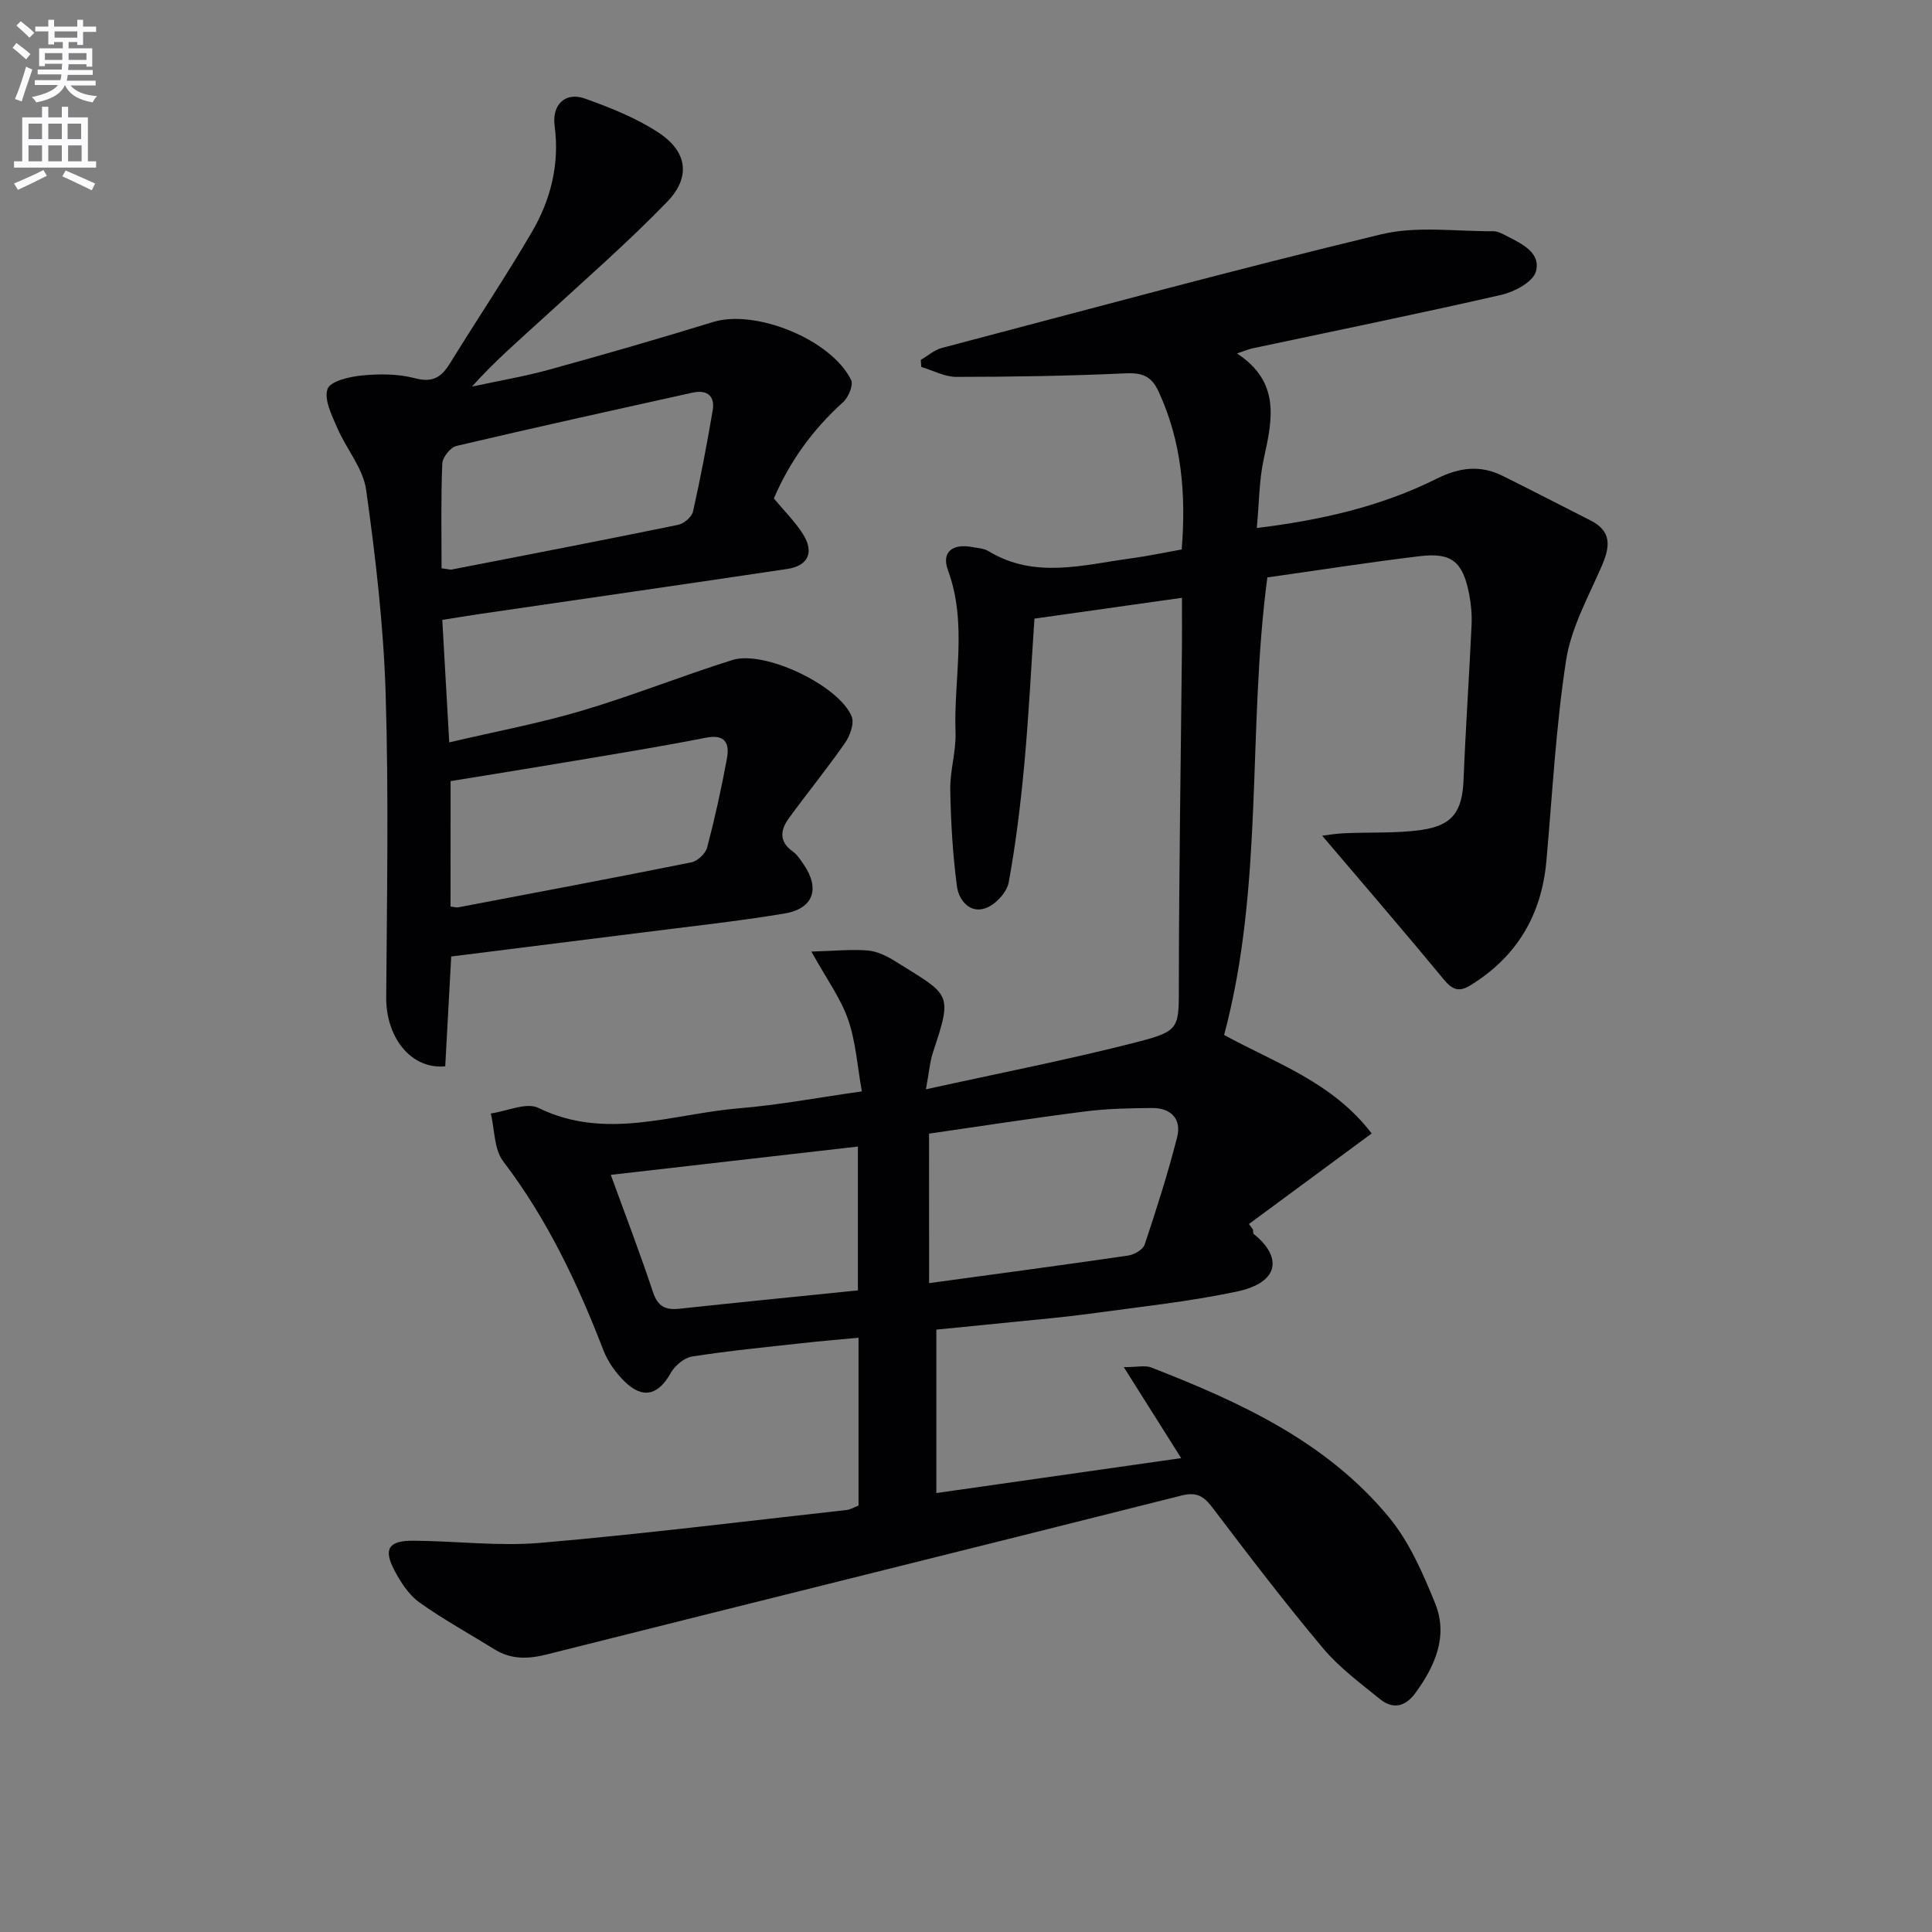
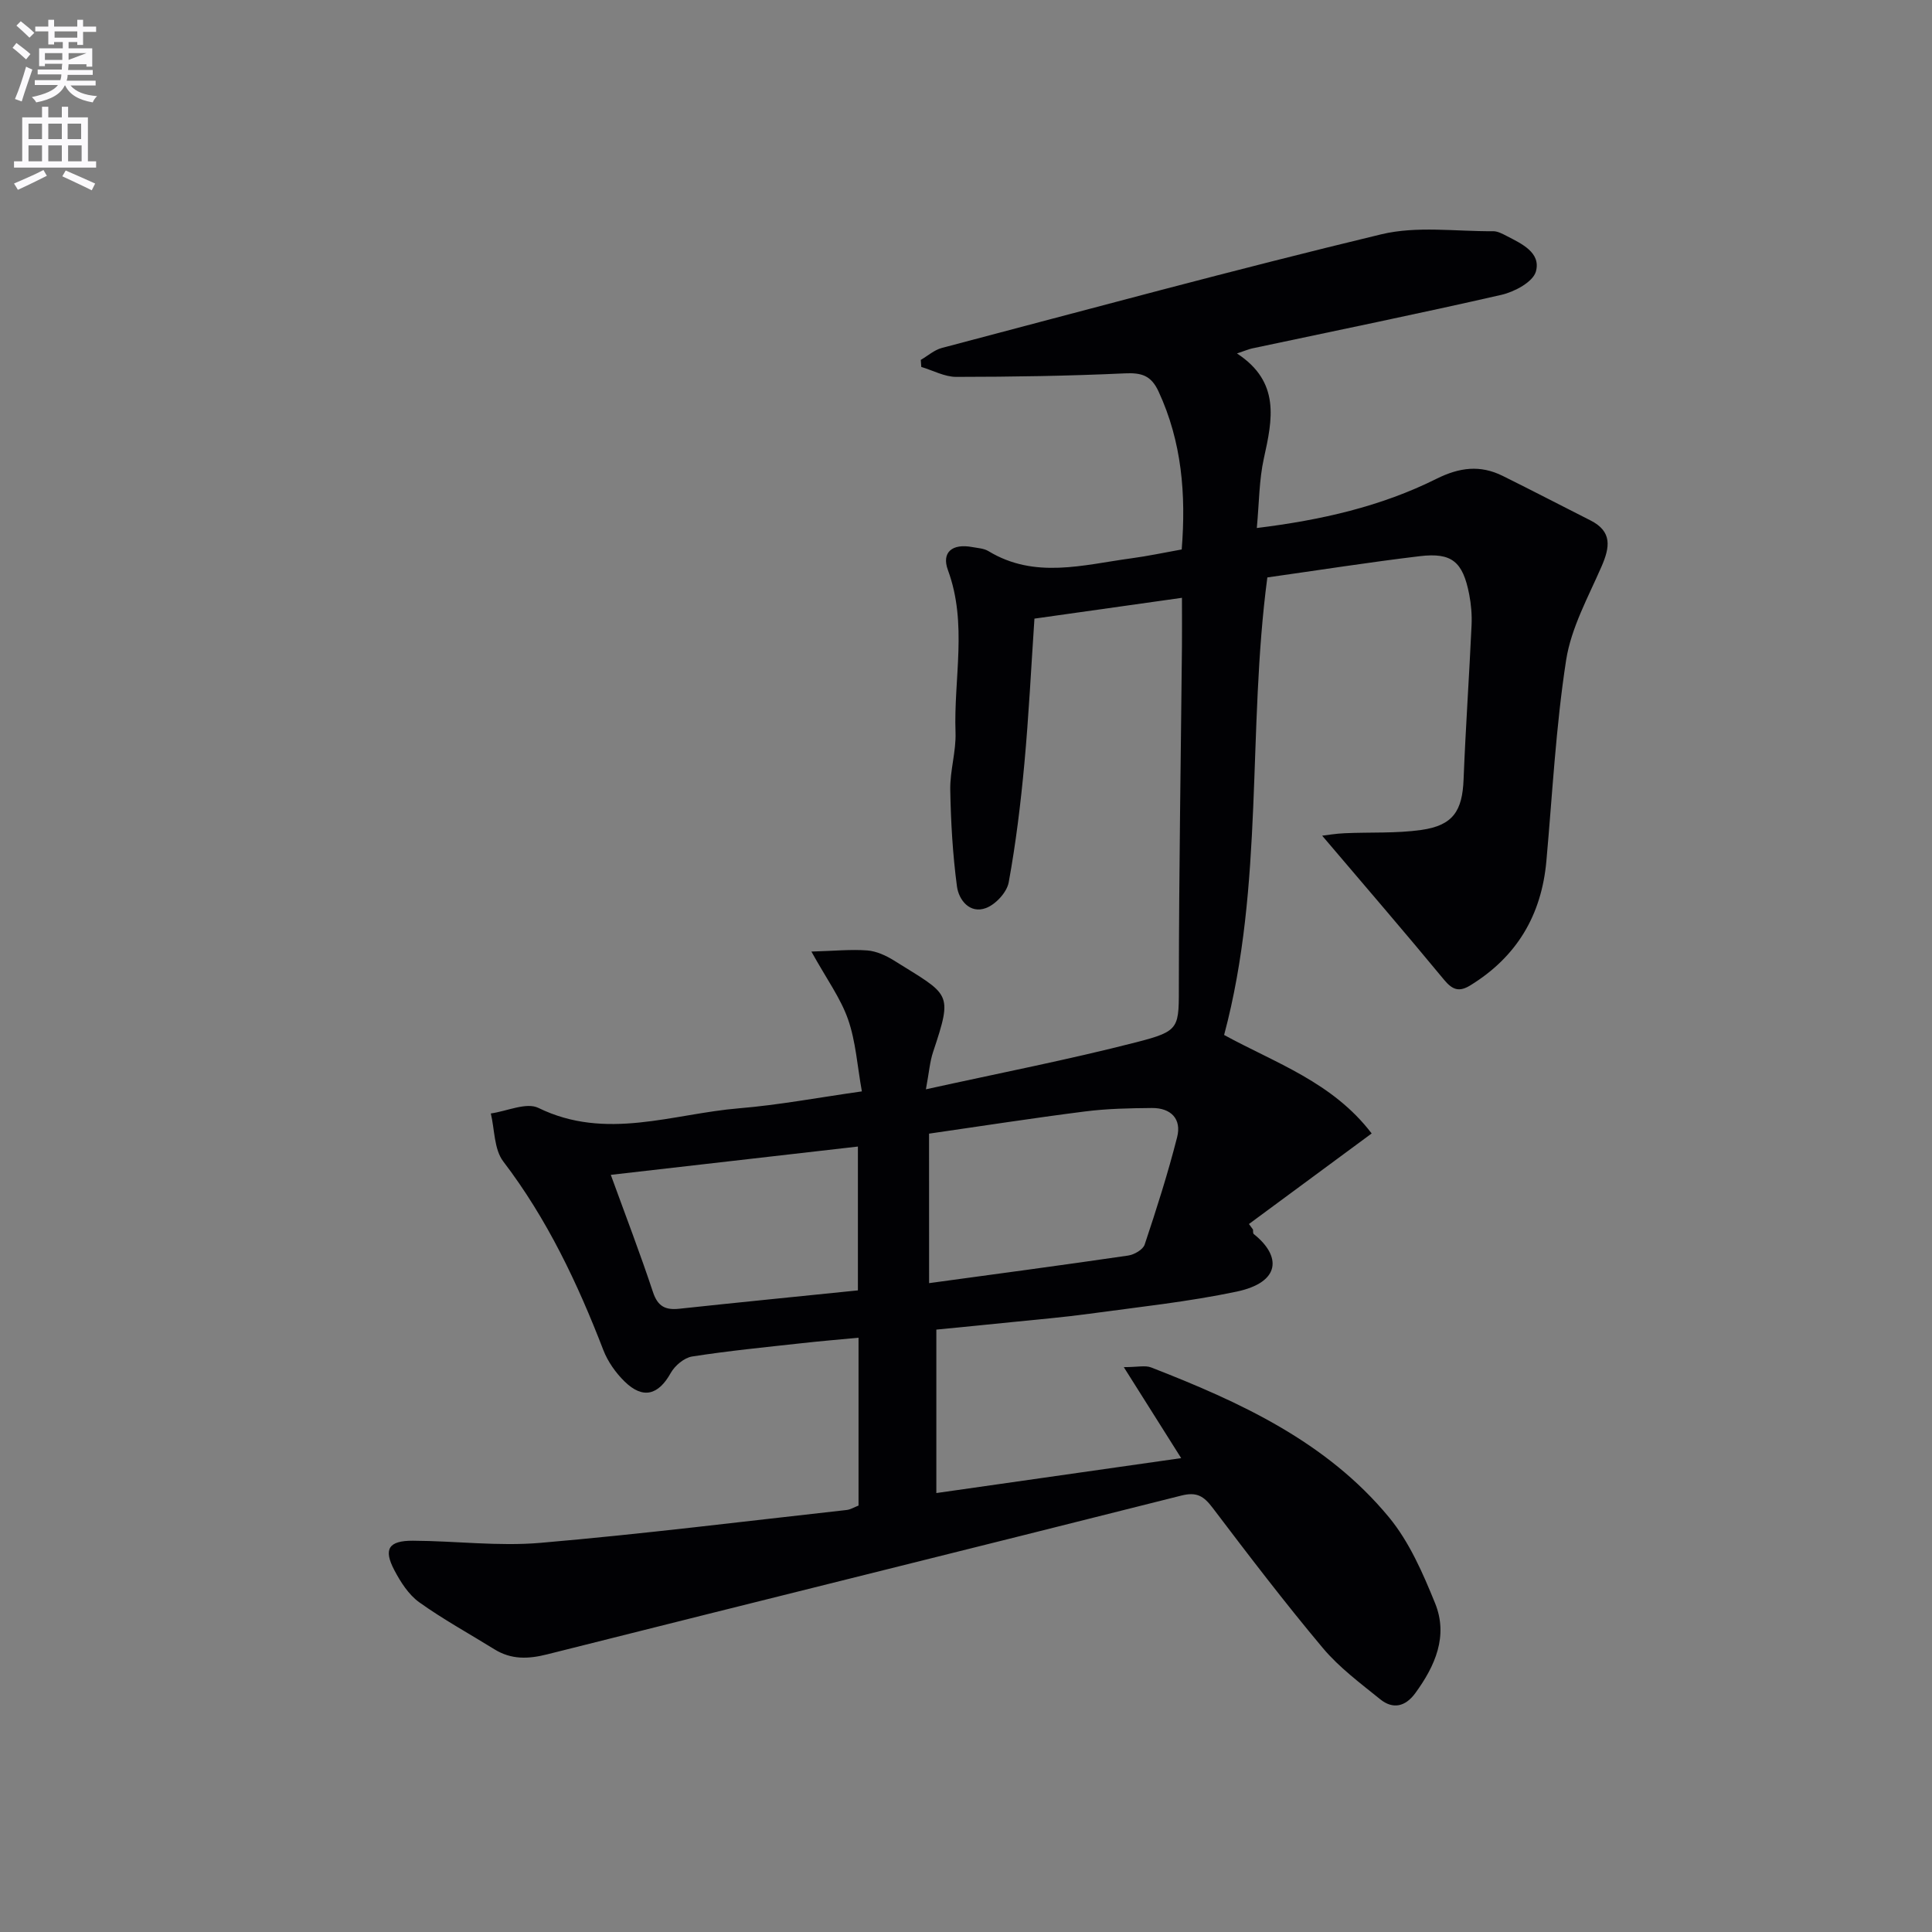
<svg xmlns="http://www.w3.org/2000/svg" enable-background="new 0 0 400 400" viewBox="0 0 400 400">
  <rect x="0" y="0" width="400" height="400" fill="#808080" stroke="none" />
-   <path d="m2.6 9.9.8-1c.9.7 1.9 1.4 2.9 2.3l-.9 1.1c-1.1-1-2-1.8-2.8-2.4zm.5 10.6c.9-2.1 1.6-4.3 2.3-6.7.4.2.8.4 1.3.6-.7 2.1-1.5 4.3-2.2 6.6zm.3-15.2.9-.9c1 .8 2 1.6 2.8 2.4l-1 1c-.9-.9-1.8-1.7-2.7-2.5zm12.6-1.2h1.2v1.4h2.7v1.1h-2.7v2.7h-1.2v-.6h-1.8v1.3h4.9v3.8h-1.2v-.5h-3.7c0 .4-.1.9-.1 1.2h5.1v1h-5.2c0 .5-.1.9-.2 1.2h6v1h-5.2c1.1 1.3 2.9 2 5.5 2.2-.4.4-.7.8-.9 1.3-2.9-.5-4.8-1.6-5.7-3.5h-.1c-.8 1.7-2.7 2.9-5.9 3.5-.2-.4-.6-.8-.9-1.1 2.8-.6 4.6-1.4 5.4-2.5h-4.8v-1h5.3c.1-.3.2-.7.2-1.2h-4.9v-1h5c0-.4 0-.8.1-1.2h-3.6v.5h-1.2v-3.7h4.9v-1.3h-1.8v.5h-1.2v-2.7h-2.7v-1h2.7v-1.4h1.2v1.4h4.8zm-6.7 8.3h3.6c0-.4 0-.9 0-1.4h-3.6zm1.9-4.6h4.8v-1.3h-4.7v1.3zm6.7 3.2h-3.7v1.4h3.7z" fill="#fbfafc" />
+   <path d="m2.6 9.9.8-1c.9.7 1.9 1.4 2.9 2.3l-.9 1.1c-1.1-1-2-1.8-2.8-2.4zm.5 10.6c.9-2.1 1.6-4.3 2.3-6.7.4.2.8.4 1.3.6-.7 2.1-1.5 4.3-2.2 6.6zm.3-15.2.9-.9c1 .8 2 1.6 2.8 2.4l-1 1c-.9-.9-1.8-1.7-2.7-2.5zm12.6-1.2h1.2v1.4h2.7v1.1h-2.7v2.7h-1.2v-.6h-1.8v1.3h4.9v3.8h-1.2v-.5h-3.7c0 .4-.1.9-.1 1.2h5.1v1h-5.2c0 .5-.1.9-.2 1.2h6v1h-5.2c1.1 1.3 2.9 2 5.5 2.2-.4.4-.7.8-.9 1.3-2.9-.5-4.8-1.6-5.7-3.5h-.1c-.8 1.7-2.7 2.9-5.9 3.5-.2-.4-.6-.8-.9-1.1 2.8-.6 4.6-1.4 5.4-2.5h-4.8v-1h5.3c.1-.3.2-.7.2-1.2h-4.9v-1h5c0-.4 0-.8.1-1.2h-3.6v.5h-1.2v-3.7h4.9v-1.3h-1.8v.5h-1.2v-2.7h-2.7v-1h2.7v-1.4h1.2v1.4h4.8zm-6.7 8.3h3.6c0-.4 0-.9 0-1.4h-3.6zm1.9-4.6h4.8v-1.3h-4.7v1.3zm6.7 3.2h-3.7v1.4z" fill="#fbfafc" />
  <path d="m8.7 22.1h1.3v2.2h2.8v-2.2h1.3v2.2h4.1v9.1h1.7v1.3h-17v-1.3h1.7v-9.1h4.1zm.3 13.1.7 1.2c-1.8.9-3.8 1.9-6 2.9-.2-.4-.5-.8-.8-1.3 2.3-1 4.4-1.9 6.1-2.8zm-3.1-6.4h2.8v-3.2h-2.8zm0 4.6h2.8v-3.3h-2.8zm4.1-4.6h2.8v-3.2h-2.8zm0 4.6h2.8v-3.3h-2.8zm3.6 1.9c2.1.9 4.1 1.8 6.1 2.7l-.7 1.4c-2.2-1.1-4.2-2-6.1-2.9zm3.2-9.7h-2.8v3.2h2.8zm-2.7 7.8h2.8v-3.3h-2.8z" fill="#fbfafc" />
  <g fill="#010104">
    <path d="m177.75 311.71c0-11.33 0-22.62 0-34.75-4 .38-7.87.7-11.71 1.13-7.59.84-15.21 1.58-22.75 2.76-1.64.26-3.57 1.89-4.42 3.41-2.56 4.59-5.76 5.48-9.56 1.76-1.84-1.8-3.47-4.11-4.39-6.49-5.35-13.86-11.63-27.14-20.72-39.06-1.92-2.51-1.78-6.59-2.58-9.94 3.32-.46 7.35-2.37 9.85-1.15 13.99 6.84 27.76 1.22 41.55.08 8.22-.68 16.38-2.22 25.42-3.5-.95-5.29-1.26-10.33-2.86-14.91-1.54-4.4-4.42-8.32-7.59-14.04 4.72-.13 8.18-.49 11.59-.23 1.89.15 3.87 1.06 5.52 2.09 11.59 7.26 12.25 6.43 8.08 18.95-.66 1.97-.81 4.1-1.48 7.71 15.23-3.36 29.49-6.13 43.54-9.74 9.28-2.38 8.81-2.91 8.83-12.53.03-23.13.41-46.26.64-69.39.03-3.13 0-6.26 0-10.1-10.31 1.45-20.24 2.85-30.54 4.31-.68 10.13-1.17 20.06-2.08 29.95-.76 8.26-1.76 16.51-3.25 24.66-.38 2.06-2.71 4.58-4.73 5.32-3.33 1.23-5.6-1.68-5.98-4.47-.88-6.62-1.27-13.33-1.39-20.02-.07-3.95 1.23-7.94 1.09-11.88-.4-11.19 2.52-22.5-1.57-33.6-1.38-3.73.93-5.54 5.01-4.78 1.14.21 2.43.27 3.37.84 9.6 5.83 19.62 2.84 29.55 1.5 3.44-.46 6.84-1.19 10.47-1.84.91-11.38.04-22.28-4.8-32.72-1.54-3.32-3.52-3.9-6.98-3.74-11.62.54-23.27.72-34.9.73-2.41 0-4.82-1.34-7.24-2.06-.03-.49-.07-.97-.1-1.46 1.45-.84 2.8-2.06 4.36-2.47 30.29-7.98 60.53-16.2 90.98-23.53 7.35-1.77 15.41-.58 23.15-.64.93-.01 1.91.52 2.78.97 3.14 1.62 7.17 3.46 6.08 7.38-.6 2.15-4.42 4.2-7.13 4.82-17.14 3.92-34.38 7.43-51.59 11.09-.76.16-1.49.49-3.17 1.05 9.02 5.89 7.35 13.67 5.57 21.72-.99 4.47-.97 9.16-1.46 14.42 13.33-1.64 25.71-4.46 37.18-10.18 4.79-2.39 9.07-2.92 13.73-.61 6.08 3.01 12.1 6.15 18.16 9.21 4.56 2.3 4.04 5.55 2.3 9.55-2.76 6.34-6.29 12.69-7.33 19.38-2.13 13.76-2.84 27.73-4.09 41.62-1.01 11.18-6.11 19.79-15.73 25.71-2.26 1.39-3.65 1.02-5.41-1.1-8.21-9.94-16.63-19.7-25.28-29.88.93-.11 2.79-.43 4.66-.51 5.3-.24 10.66.06 15.88-.68 6.57-.94 8.49-3.94 8.74-10.49.42-10.63 1.16-21.24 1.65-31.87.1-2.13-.08-4.33-.49-6.43-1.32-6.75-3.58-8.68-10.23-7.89-10.52 1.26-20.99 2.91-31.56 4.4-4.18 31.52-.63 63.62-8.95 94.73 10.63 5.82 22.43 9.75 30.55 20.39-8.61 6.35-17.01 12.55-25.41 18.75.28.38.56.76.84 1.14.04.32-.03.78.15.93 5.74 4.56 5.64 9.99-3.56 11.93-10.04 2.11-20.3 3.19-30.48 4.58-5.26.72-10.56 1.17-15.85 1.71-5.12.53-10.24 1.02-15.82 1.57v33.84c16.79-2.39 33.47-4.78 50.69-7.23-3.96-6.29-7.62-12.08-11.88-18.84 2.87 0 4.43-.41 5.65.06 18.41 7.16 36.33 15.38 49.24 31.01 4.22 5.11 7.03 11.58 9.56 17.81 2.76 6.79.01 12.99-4.1 18.62-2.06 2.82-4.64 3.39-7.27 1.26-4.12-3.33-8.48-6.57-11.86-10.59-7.9-9.42-15.38-19.22-22.81-29.02-1.83-2.41-3.25-3.38-6.49-2.56-43.74 11.04-87.53 21.85-131.28 32.87-3.96 1-7.46 1.12-10.96-1.05-5.2-3.23-10.6-6.18-15.57-9.74-2.18-1.57-3.84-4.17-5.13-6.62-2.31-4.38-1.21-6.13 3.84-6.11 8.81.04 17.68 1.19 26.41.44 21.16-1.82 42.25-4.46 63.37-6.8.82-.09 1.57-.57 2.48-.92zm14.61-46.05c13.99-1.91 27.61-3.72 41.2-5.71 1.26-.18 3.08-1.22 3.43-2.27 2.45-7.34 4.81-14.73 6.72-22.23.97-3.8-1.3-6.08-5.21-6.05-4.64.04-9.31.13-13.9.72-10.8 1.37-21.56 3.05-32.25 4.59.01 10.37.01 20.29.01 30.95zm-14.74 1.5c0-10.32 0-19.88 0-29.78-17.08 1.96-33.81 3.88-51.16 5.86 3.06 8.42 6.08 16.28 8.73 24.27.99 2.99 2.59 3.76 5.46 3.45 12.18-1.31 24.38-2.51 36.97-3.8z" />
-     <path d="m93.42 198.03c-.44 7.97-.84 15.39-1.24 22.74-7.22.67-12.28-6.13-12.22-14.27.15-21 .53-42.01-.12-62.99-.44-14.06-2.08-28.13-4.03-42.07-.63-4.49-4.14-8.53-6.02-12.92-1.1-2.58-2.75-5.83-1.97-8 .58-1.62 4.59-2.54 7.17-2.79 3.61-.34 7.46-.34 10.92.58 3.71.99 5.52-.26 7.29-3.14 5.58-9.06 11.52-17.9 16.89-27.08 3.93-6.72 5.8-14.07 4.74-22.05-.59-4.42 2.26-7.06 6.25-5.64 5.27 1.88 10.62 4.01 15.27 7.06 5.95 3.9 6.73 9.21 1.78 14.32-8.08 8.35-16.87 16.02-25.45 23.89-5 4.59-10.17 9-14.97 14.37 5.35-1.16 10.77-2.07 16.04-3.52 11.35-3.13 22.67-6.4 33.92-9.86 8.71-2.68 24.38 3.57 28.54 12 .52 1.05-.55 3.61-1.66 4.61-6.29 5.66-11.08 12.31-14.33 19.93 2.12 2.56 4.4 4.79 6.05 7.42 2.34 3.71 1.06 6.52-3.24 7.17-21.18 3.17-42.38 6.21-63.57 9.31-2.46.36-4.9.77-7.89 1.24.46 8.12.92 16.15 1.44 25.36 9.59-2.25 18.66-3.94 27.47-6.56 10.5-3.11 20.7-7.21 31.15-10.49 6.64-2.09 22.06 5.25 24.7 11.69.59 1.43-.36 4.01-1.4 5.51-3.69 5.3-7.79 10.32-11.6 15.55-1.74 2.38-2.12 4.81.78 6.87.92.65 1.59 1.7 2.25 2.66 3.48 5.04 2.08 9.21-3.97 10.21-9.81 1.63-19.72 2.69-29.59 3.95-13.01 1.64-26.01 3.26-39.38 4.94zm-2-80.37c1.21.14 1.72.33 2.18.24 15.61-3.03 31.23-6.05 46.81-9.24 1.2-.25 2.82-1.63 3.07-2.75 1.56-6.93 2.88-13.92 4.07-20.92.52-3.06-1.18-4.35-4.15-3.7-16.32 3.61-32.64 7.21-48.91 11.04-1.24.29-2.87 2.36-2.92 3.65-.3 7.12-.15 14.26-.15 21.68zm1.86 70.03c.89.1 1.24.23 1.55.17 16.11-3.06 32.23-6.09 48.31-9.32 1.28-.26 2.94-1.82 3.27-3.08 1.6-6.08 2.95-12.23 4.09-18.41.58-3.13-.32-5.11-4.37-4.31-9.11 1.79-18.28 3.28-27.44 4.82-8.45 1.43-16.92 2.78-25.4 4.16-.01 8.86-.01 17.3-.01 25.97z" />
  </g>
</svg>